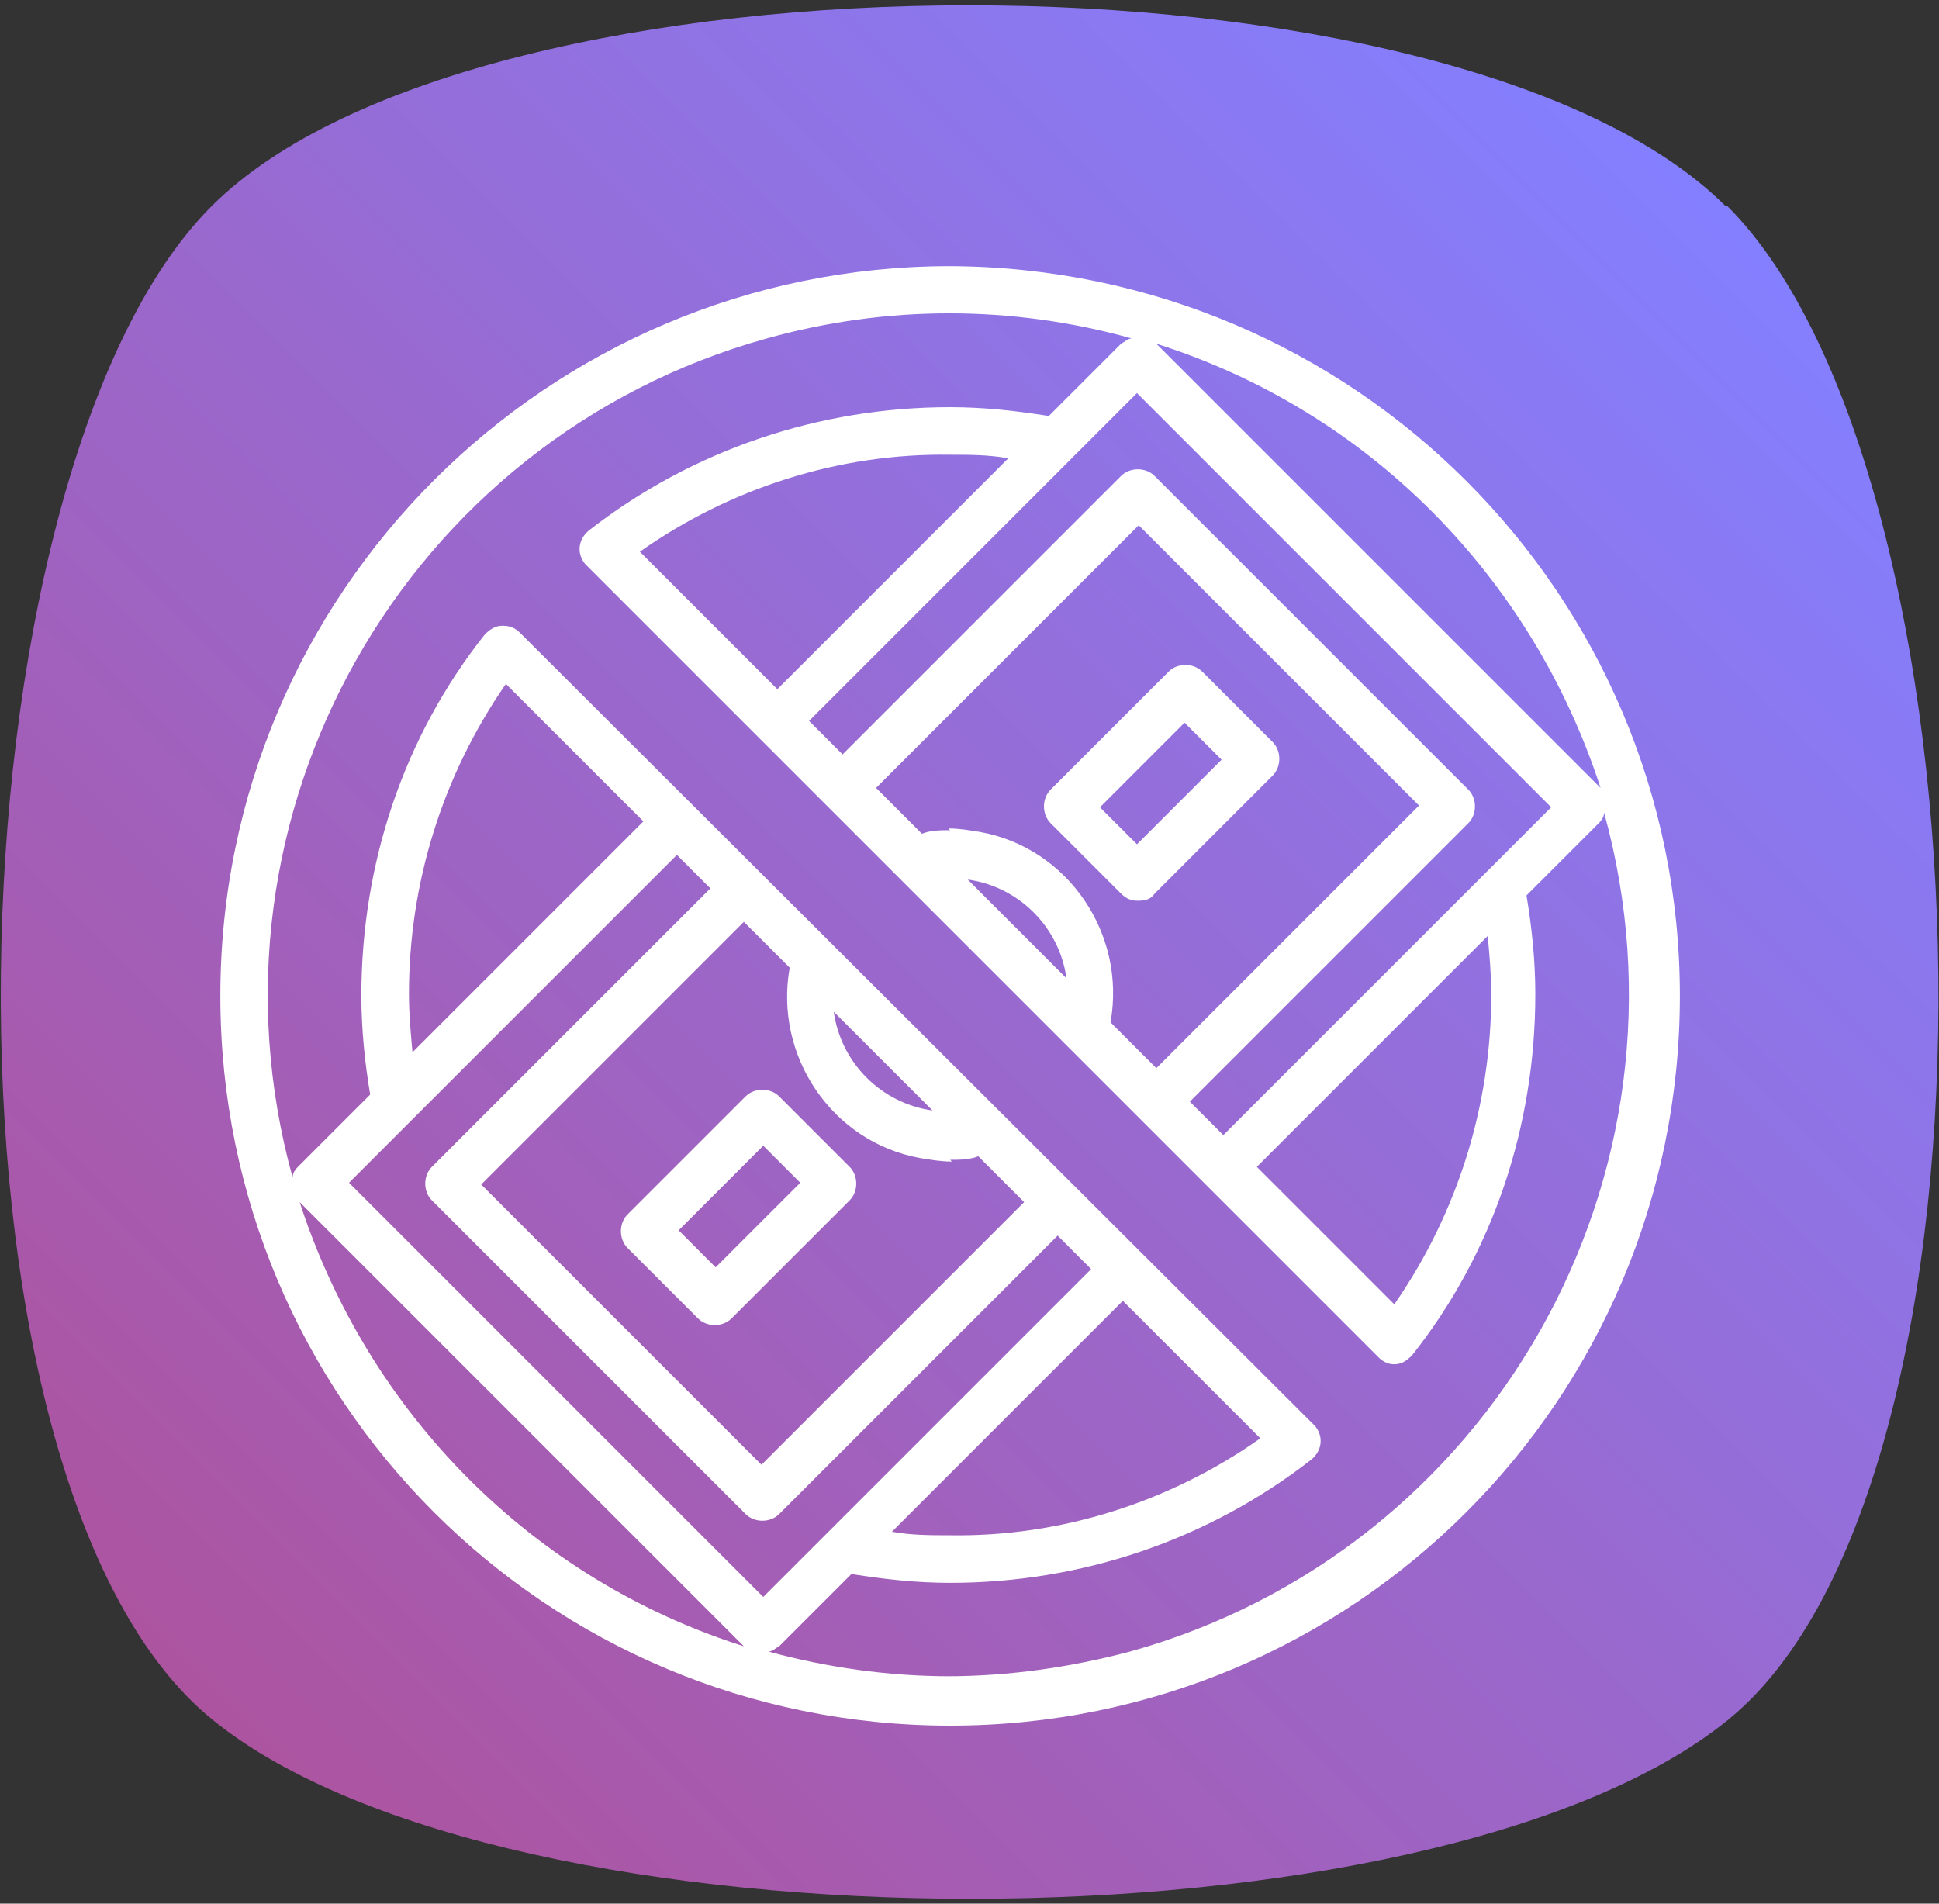
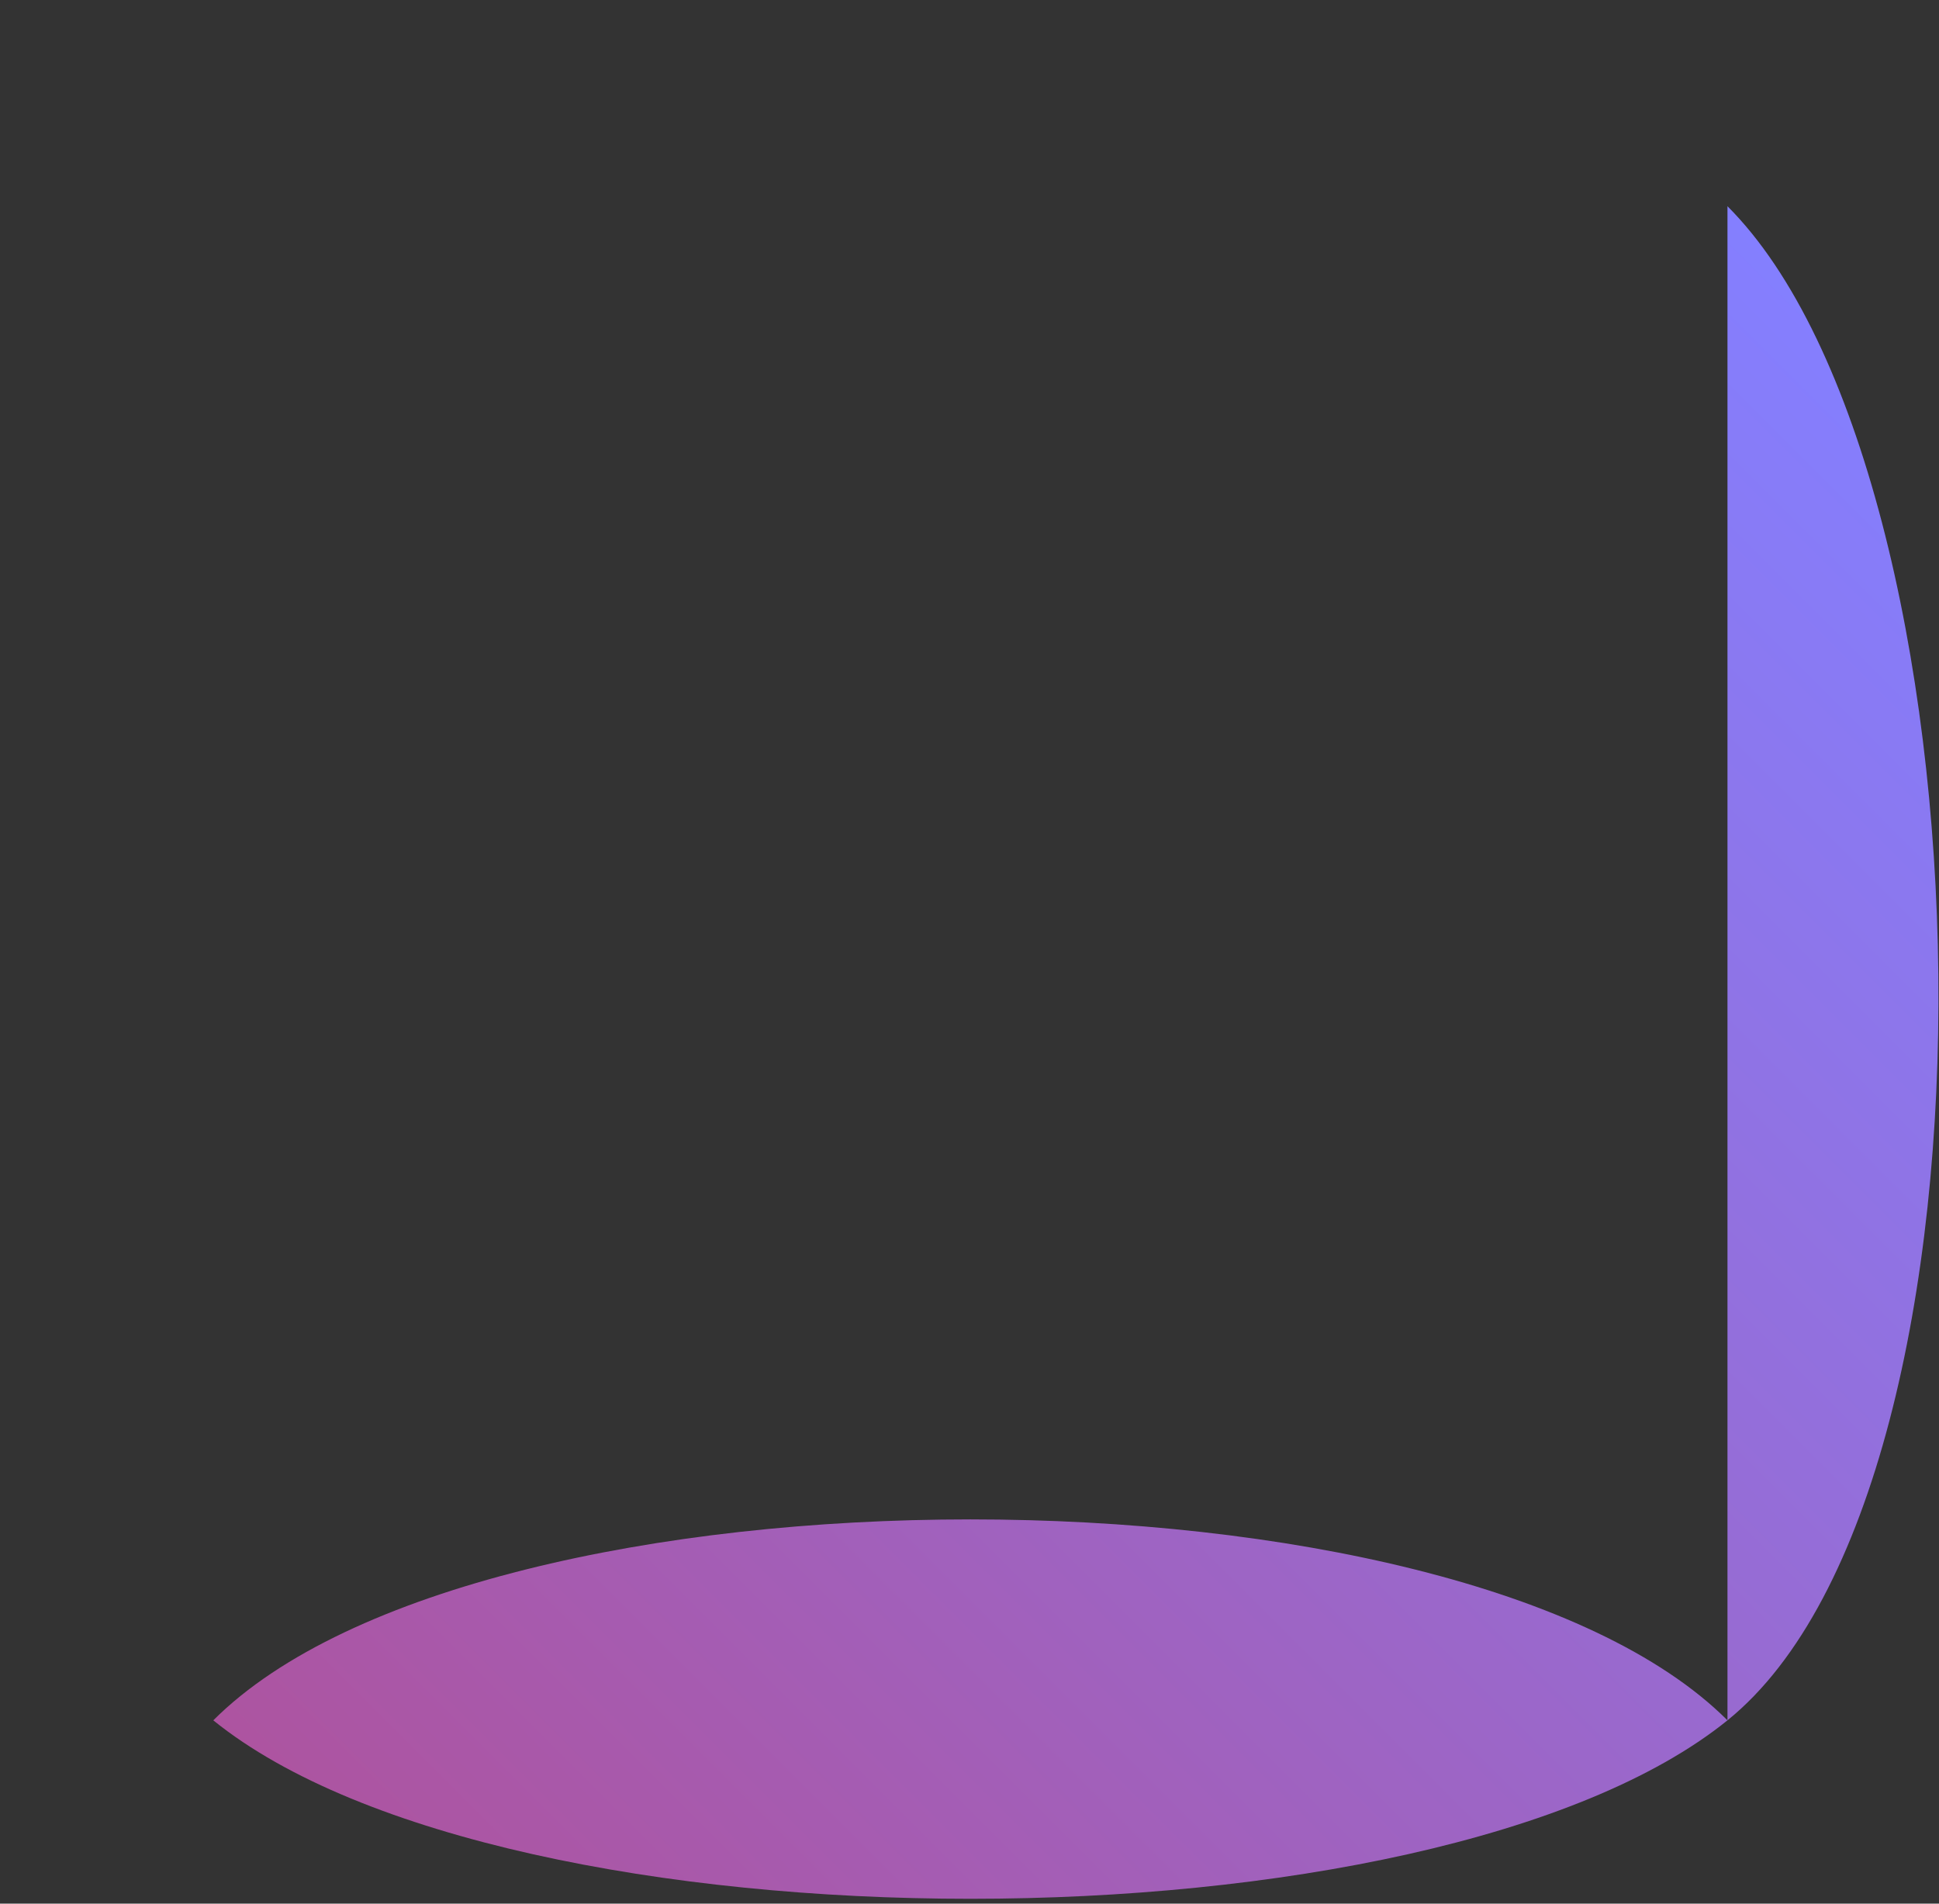
<svg xmlns="http://www.w3.org/2000/svg" id="Layer_1" version="1.1" viewBox="0 0 110 108">
  <rect x="0" y="0" width="110" height="108" fill="#333333" stroke="none" />
  <defs>
    <style>
      .st0 {
        fill: #fff;
      }

      .st1 {
        fill: url(#linear-gradient);
      }
    </style>
    <linearGradient id="linear-gradient" x1="12" y1="527.7" x2="98" y2="441.7" gradientTransform="translate(0 -430)" gradientUnits="userSpaceOnUse">
      <stop offset="0" stop-color="#ad54a0" />
      <stop offset="1" stop-color="#847fff" />
    </linearGradient>
  </defs>
-   <path class="st1" d="M98,11.7c15.2,15.2,16.7,72.4,0,85.9s-69.2,13.5-85.9,0C-4.7,84.1-3.2,26.9,12,11.7c15.2-15.2,70.7-15.2,85.9,0Z" />
+   <path class="st1" d="M98,11.7c15.2,15.2,16.7,72.4,0,85.9s-69.2,13.5-85.9,0c15.2-15.2,70.7-15.2,85.9,0Z" />
  <g>
-     <path class="st0" d="M42.3,62.2l-6.7,6.7c-.5.5-.5,1.4,0,1.9l4,4c.5.5,1.4.5,1.9,0l6.7-6.7c.5-.5.5-1.4,0-1.9l-4-4c-.5-.5-1.4-.5-1.9,0ZM40.6,71.9l-2.1-2.1,4.8-4.8,2.1,2.1-4.8,4.8ZM64.6,51.1c.4,0,.7-.1.9-.4l6.7-6.7c.5-.5.5-1.4,0-1.9l-4-4c-.5-.5-1.4-.5-1.9,0l-6.7,6.7c-.5.5-.5,1.4,0,1.9l4,4c.3.3.6.4.9.4ZM67.2,41l2.1,2.1-4.8,4.8-2.1-2.1,4.8-4.8Z" />
-     <path class="st0" d="M53.9,15.1c-22.8,0-41.4,18.5-41.4,41.4s18.5,41.4,41.4,41.4,41.4-18.5,41.4-41.4c0-22.8-18.5-41.3-41.4-41.4ZM90.8,44.7l-25.2-25.2c12,3.8,21.3,13.2,25.2,25.2ZM84.6,56.4c0,6.3-1.9,12.4-5.5,17.6l-7.8-7.8,13.1-13.1c.1,1.1.2,2.2.2,3.3ZM69.4,64.4l-1.9-1.9,15.8-15.8c.5-.5.5-1.4,0-1.9l-17.8-17.8c-.5-.5-1.4-.5-1.9,0l-15.8,15.8-1.9-1.9,18.6-18.6,23.5,23.5-18.6,18.6ZM54.9,49.9c2.9.4,5.2,2.7,5.6,5.6l-5.6-5.6ZM53.9,47.1c-.5,0-1.1,0-1.6.2l-2.6-2.6,14.9-14.9,15.9,15.9-14.9,14.9-2.6-2.6c.9-5-2.4-9.9-7.4-10.8-.6-.1-1.2-.2-1.8-.2ZM36.3,31.3c5.1-3.6,11.3-5.6,17.6-5.5,1.1,0,2.2,0,3.3.2l-13.1,13.1-7.8-7.8ZM17,68.2l25.2,25.2c-12-3.8-21.3-13.2-25.2-25.2ZM23.2,56.4c0-6.3,1.9-12.4,5.5-17.6l7.8,7.8-13.1,13.1c-.1-1.1-.2-2.2-.2-3.3ZM38.4,48.5l1.9,1.9-15.8,15.8c-.5.5-.5,1.4,0,1.9l17.8,17.8c.5.5,1.4.5,1.9,0l15.8-15.8,1.9,1.9-18.6,18.6-23.5-23.5,18.6-18.6ZM52.9,63c-2.9-.4-5.2-2.7-5.6-5.6l5.6,5.6ZM53.9,65.8c.5,0,1.1,0,1.6-.2l2.6,2.6-14.9,14.9-15.9-15.9,14.9-14.9,2.6,2.6c-.9,5,2.4,9.9,7.4,10.8.6.1,1.2.2,1.8.2ZM71.5,81.6c-5.1,3.6-11.3,5.6-17.6,5.5-1.1,0-2.2,0-3.3-.2l13.1-13.1,7.8,7.8ZM53.9,95.1c-3.5,0-7-.5-10.3-1.4.2,0,.4-.2.6-.3l4.1-4.1c1.9.3,3.7.5,5.6.5,7.4,0,14.6-2.4,20.5-7,.6-.5.7-1.3.2-1.9,0,0,0,0-.1-.1L29.5,35.9c-.3-.3-.6-.4-1-.4-.4,0-.7.2-1,.5-4.6,5.8-7,13-7,20.5,0,1.9.2,3.8.5,5.6l-4.1,4.1c-.2.2-.3.4-.3.6-5.7-20.6,6.4-41.9,26.9-47.6,6.8-1.9,13.9-1.9,20.7,0-.2,0-.4.2-.6.3l-4.1,4.1c-1.9-.3-3.7-.5-5.6-.5-7.4,0-14.6,2.4-20.5,7-.6.5-.7,1.3-.2,1.9,0,0,0,0,.1.1l44.9,44.9c.3.3.6.4.9.4h0c.4,0,.7-.2,1-.5,4.6-5.8,7-13,7-20.5,0-1.9-.2-3.8-.5-5.6l4.1-4.1c.2-.2.3-.4.3-.6,5.7,20.6-6.4,41.9-26.9,47.6-3.4.9-6.9,1.4-10.4,1.4Z" />
-   </g>
+     </g>
</svg>